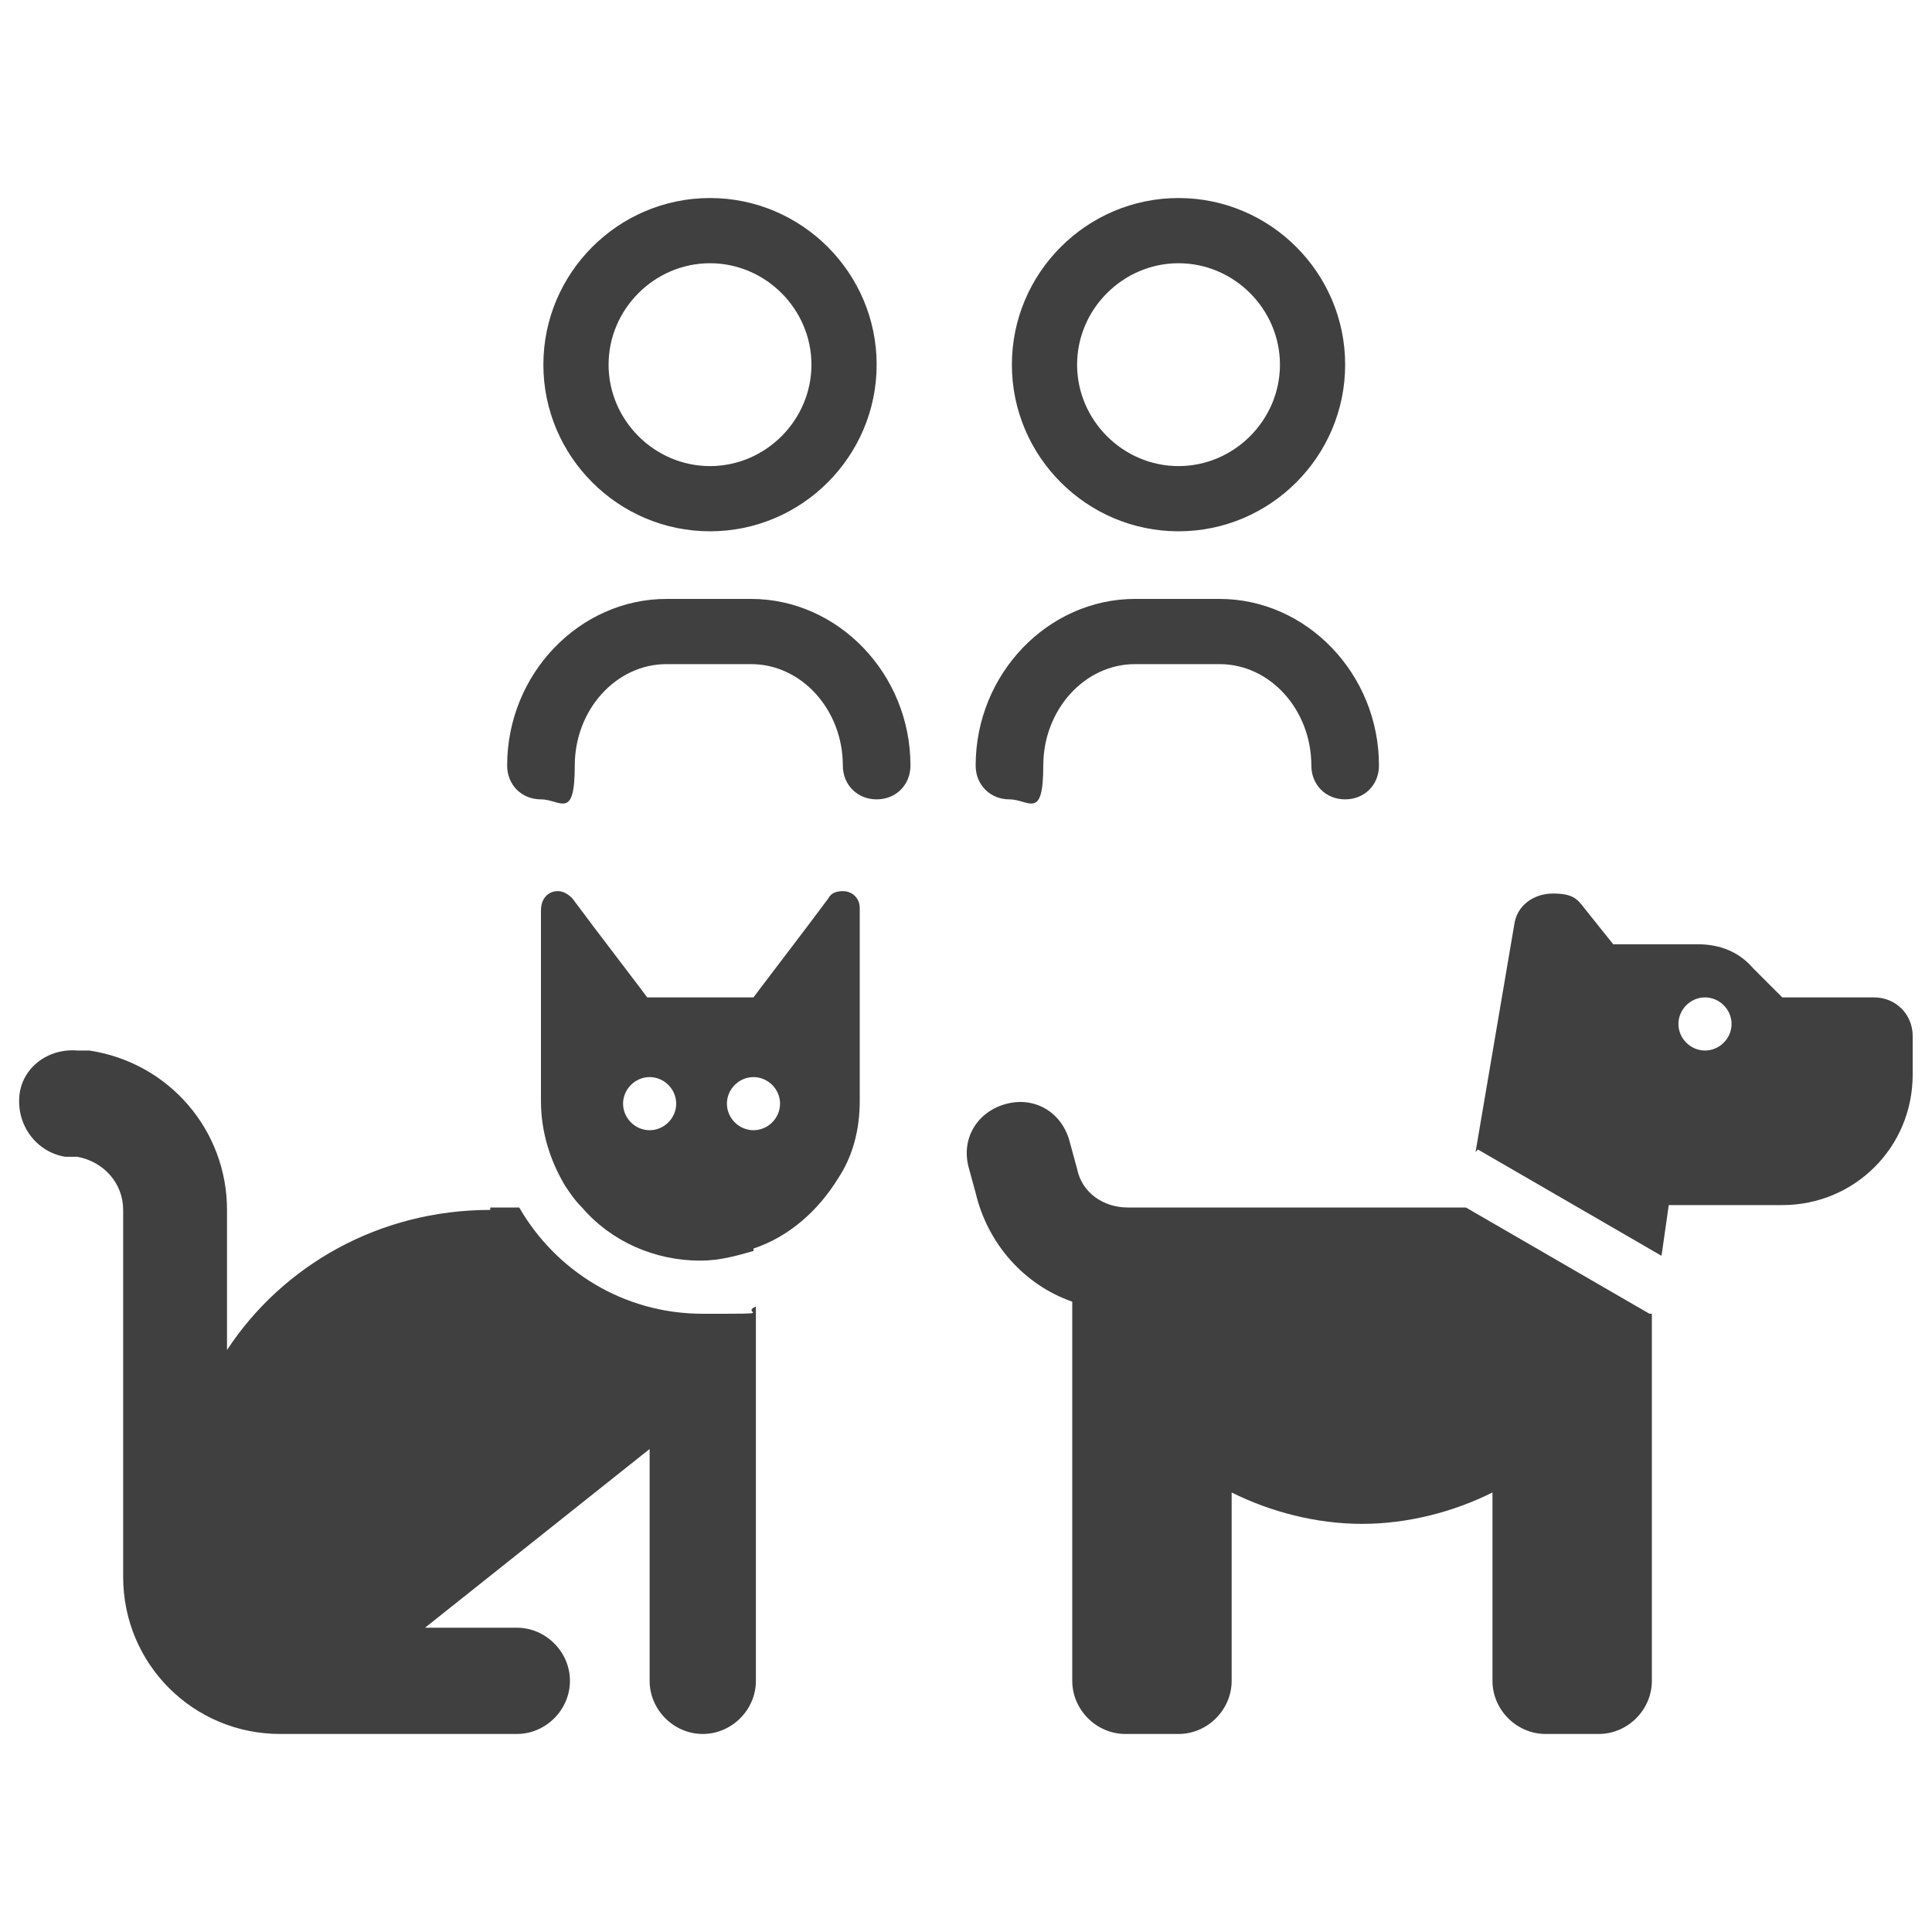
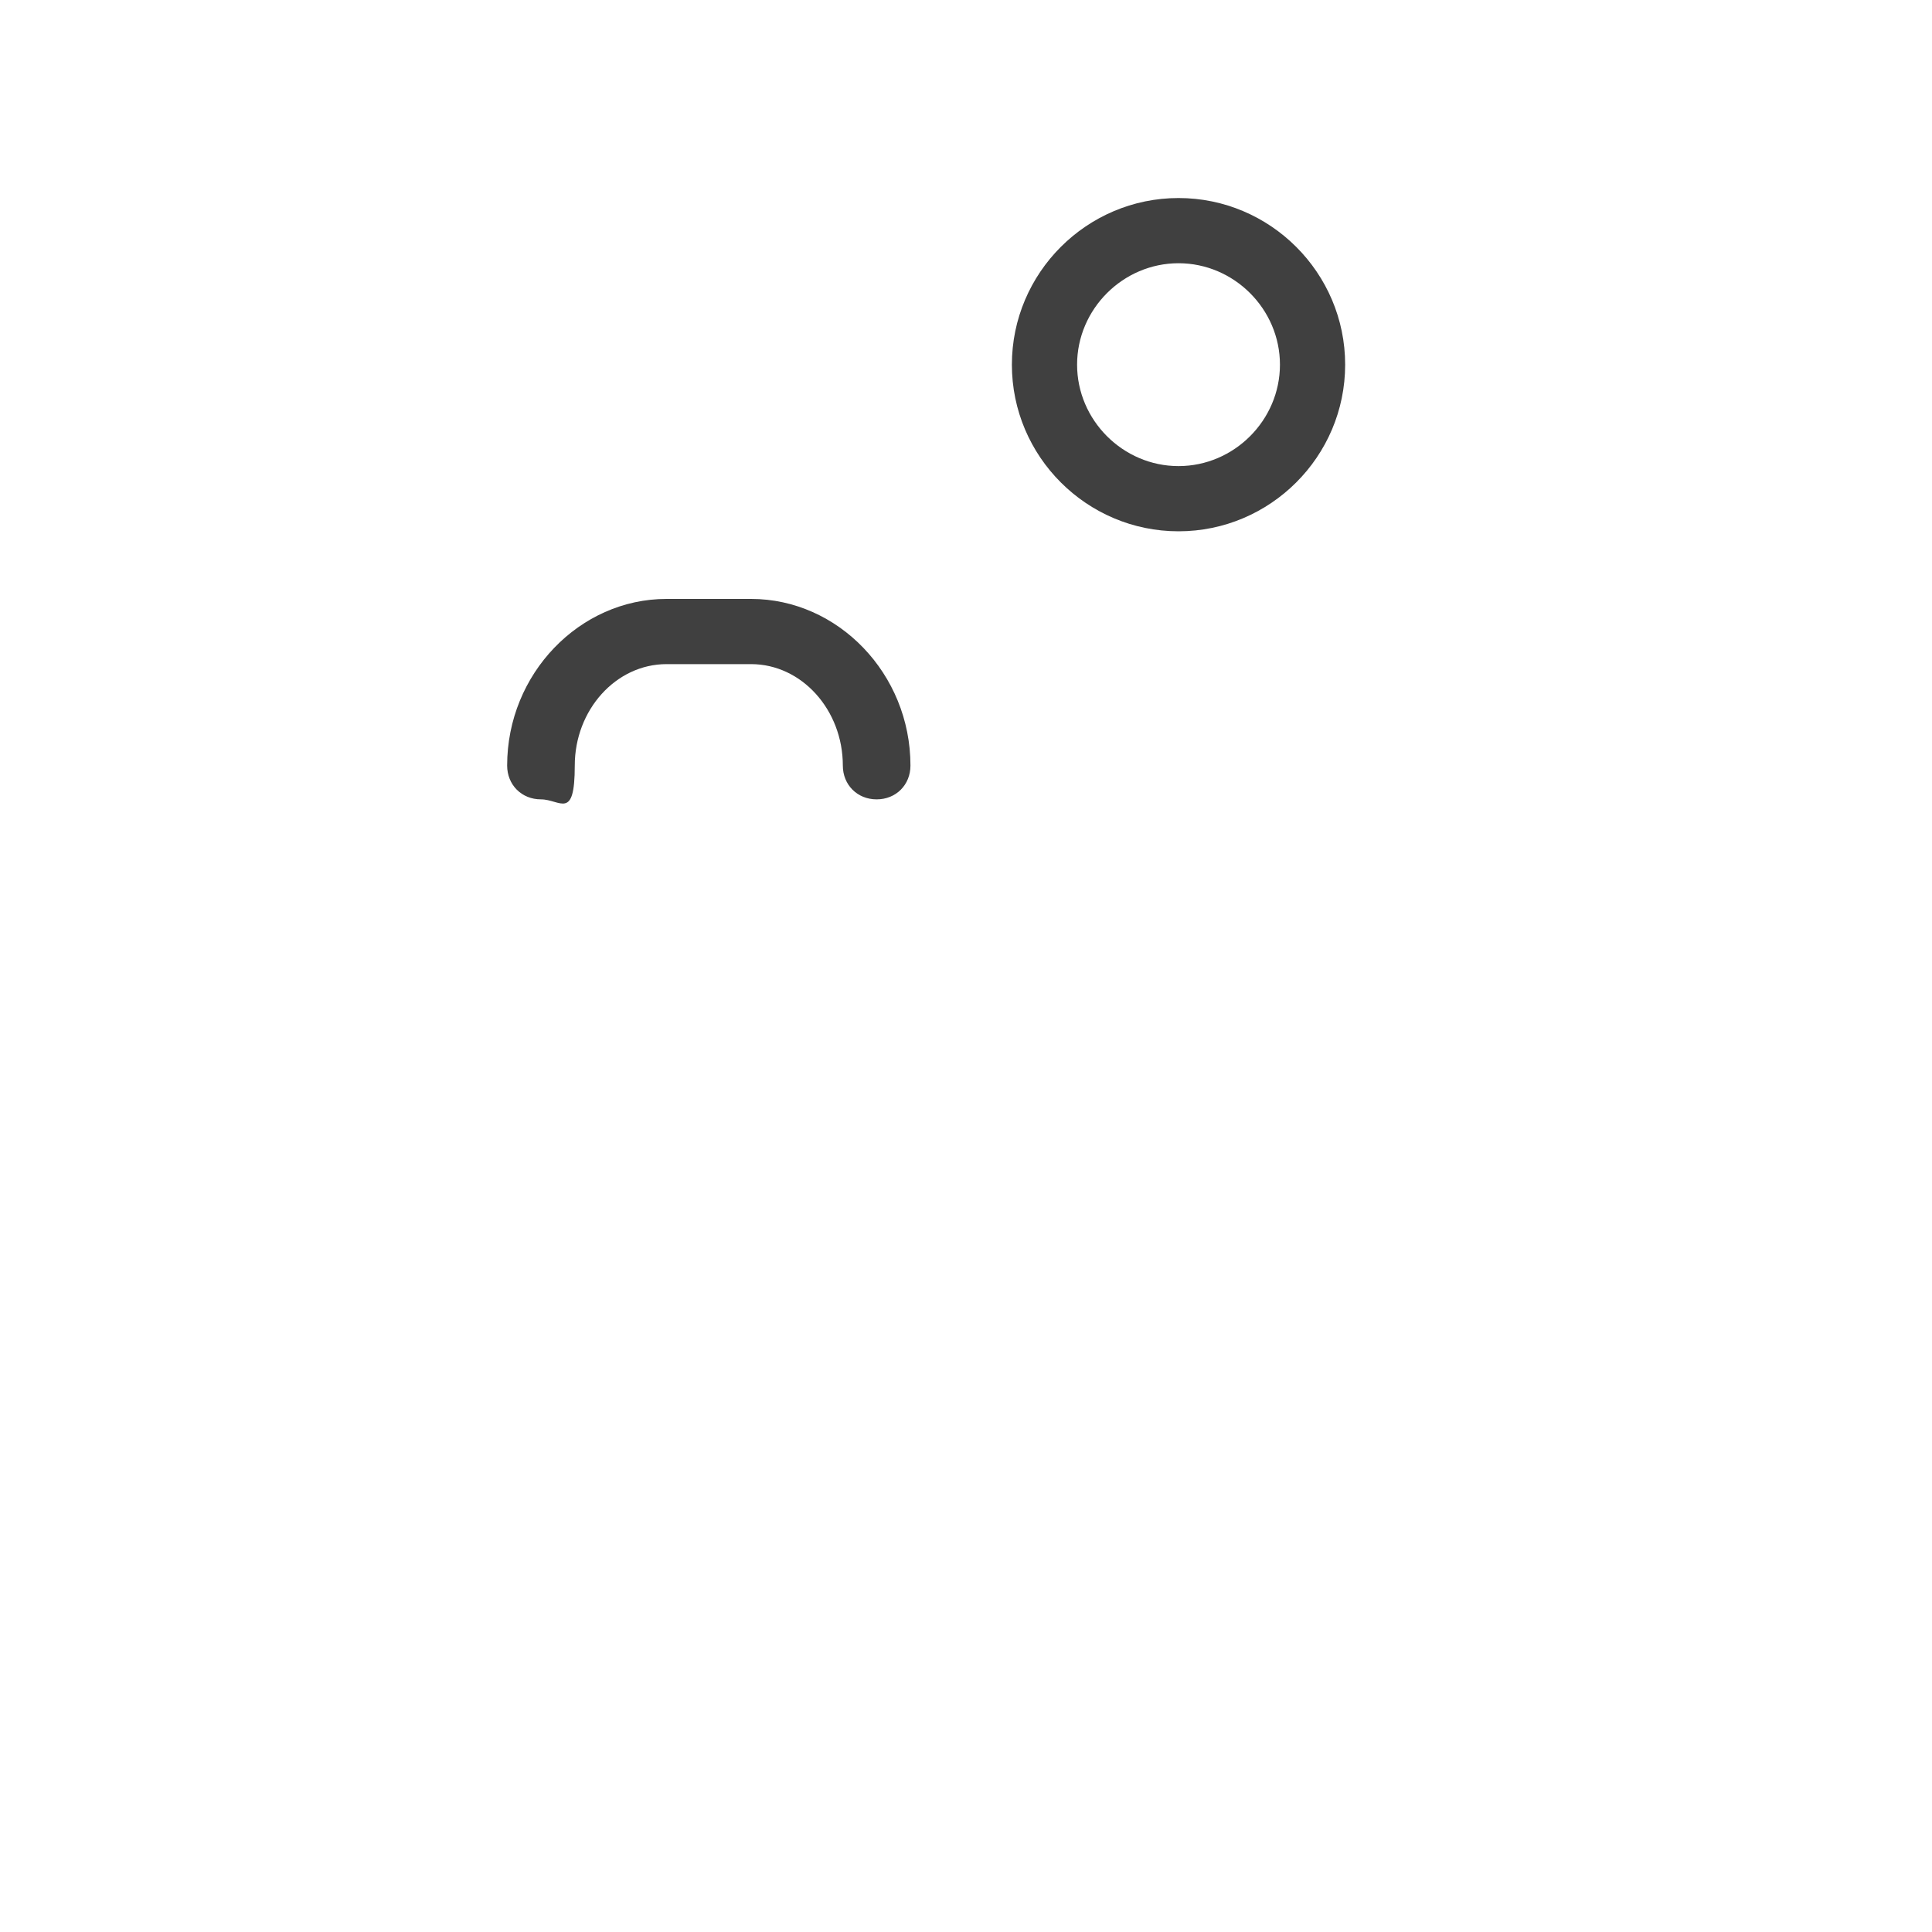
<svg xmlns="http://www.w3.org/2000/svg" version="1.1" viewBox="0 0 80 80">
  <defs>
    <style>
      .cls-1 {
        fill: #404040;
      }
    </style>
  </defs>
  <g>
    <g id="Laag_1">
      <g>
        <g>
-           <path class="cls-1" d="M57.1,31.7c0,.8-.6,1.4-1.4,1.4s-1.4-.6-1.4-1.4c0-2.3-1.7-4.2-3.8-4.2h-3.5c-2.1,0-3.8,1.9-3.8,4.2s-.6,1.4-1.4,1.4-1.4-.6-1.4-1.4c0-3.8,3-6.9,6.6-6.9h3.5c3.6,0,6.6,3.1,6.6,6.9Z" />
          <path class="cls-1" d="M48.8,8.2c-3.8,0-6.9,3.1-6.9,6.9s3.1,6.9,6.9,6.9,6.9-3.1,6.9-6.9-3.1-6.9-6.9-6.9ZM48.8,19.3c-2.3,0-4.2-1.9-4.2-4.2s1.9-4.2,4.2-4.2,4.2,1.9,4.2,4.2-1.9,4.2-4.2,4.2Z" />
        </g>
        <g>
          <path class="cls-1" d="M37.7,31.7c0,.8-.6,1.4-1.4,1.4s-1.4-.6-1.4-1.4c0-2.3-1.7-4.2-3.8-4.2h-3.5c-2.1,0-3.8,1.9-3.8,4.2s-.6,1.4-1.4,1.4-1.4-.6-1.4-1.4c0-3.8,3-6.9,6.6-6.9h3.5c3.6,0,6.6,3.1,6.6,6.9Z" />
-           <path class="cls-1" d="M29.4,8.2c-3.8,0-6.9,3.1-6.9,6.9s3.1,6.9,6.9,6.9,6.9-3.1,6.9-6.9-3.1-6.9-6.9-6.9ZM29.4,19.3c-2.3,0-4.2-1.9-4.2-4.2s1.9-4.2,4.2-4.2,4.2,1.9,4.2,4.2-1.9,4.2-4.2,4.2Z" />
        </g>
      </g>
-       <path class="cls-1" d="M20.3,50h1.2c1.5,2.6,4.3,4.4,7.6,4.4s1.5,0,2.2-.3v15.5c0,1.2-1,2.2-2.2,2.2s-2.2-1-2.2-2.2v-9.6l-9.3,7.4h3.8c1.2,0,2.2,1,2.2,2.2s-1,2.2-2.2,2.2h-9.8c-3.6,0-6.5-2.9-6.5-6.5v-15.2c0-1.1-.8-2-1.9-2.2h-.5c-1.2-.2-2-1.3-1.9-2.5.1-1.2,1.2-2,2.4-1.9h.5c3.3.5,5.7,3.3,5.7,6.6v5.8c2.3-3.5,6.3-5.8,10.9-5.8ZM31.2,51.8c-.7.2-1.4.4-2.2.4-1.9,0-3.7-.8-4.9-2.2-.3-.3-.5-.6-.7-.9-.6-1-1-2.2-1-3.5v-7.9h0c0-.5.3-.8.7-.8h0c.2,0,.4.1.6.3h0s.9,1.2.9,1.2l1.9,2.5.3.4h4.4l.3-.4,1.9-2.5.9-1.2h0c.1-.2.3-.3.6-.3h0c.4,0,.7.3.7.7h0v8c0,1.2-.3,2.3-.9,3.2-.8,1.3-2,2.4-3.5,2.9ZM28,45.7c0-.6-.5-1.1-1.1-1.1s-1.1.5-1.1,1.1.5,1.1,1.1,1.1,1.1-.5,1.1-1.1ZM31.2,46.8c.6,0,1.1-.5,1.1-1.1s-.5-1.1-1.1-1.1-1.1.5-1.1,1.1.5,1.1,1.1,1.1Z" />
-       <path class="cls-1" d="M68.4,54.4v15.2c0,1.2-1,2.2-2.2,2.2h-2.2c-1.2,0-2.2-1-2.2-2.2v-7.8c-1.6.8-3.5,1.3-5.4,1.3s-3.8-.5-5.4-1.3v7.8c0,1.2-1,2.2-2.2,2.2h-2.2c-1.2,0-2.2-1-2.2-2.2v-15.7c-2-.7-3.5-2.4-4-4.5l-.3-1.1c-.3-1.2.4-2.3,1.6-2.6,1.2-.3,2.3.4,2.6,1.6l.3,1.1c.2,1,1.1,1.6,2.1,1.6h14l7.6,4.4ZM61.1,47.7l1.6-9.4c.1-.8.8-1.3,1.6-1.3s1,.2,1.3.6l1.2,1.5h3.5c.9,0,1.7.3,2.3,1l1.2,1.2h3.8c.9,0,1.6.7,1.6,1.6v1.6c0,3-2.4,5.4-5.4,5.4h-4.7l-.3,2.1-7.6-4.4ZM71.7,42.4c0-.6-.5-1.1-1.1-1.1s-1.1.5-1.1,1.1.5,1.1,1.1,1.1,1.1-.5,1.1-1.1Z" />
    </g>
  </g>
</svg>